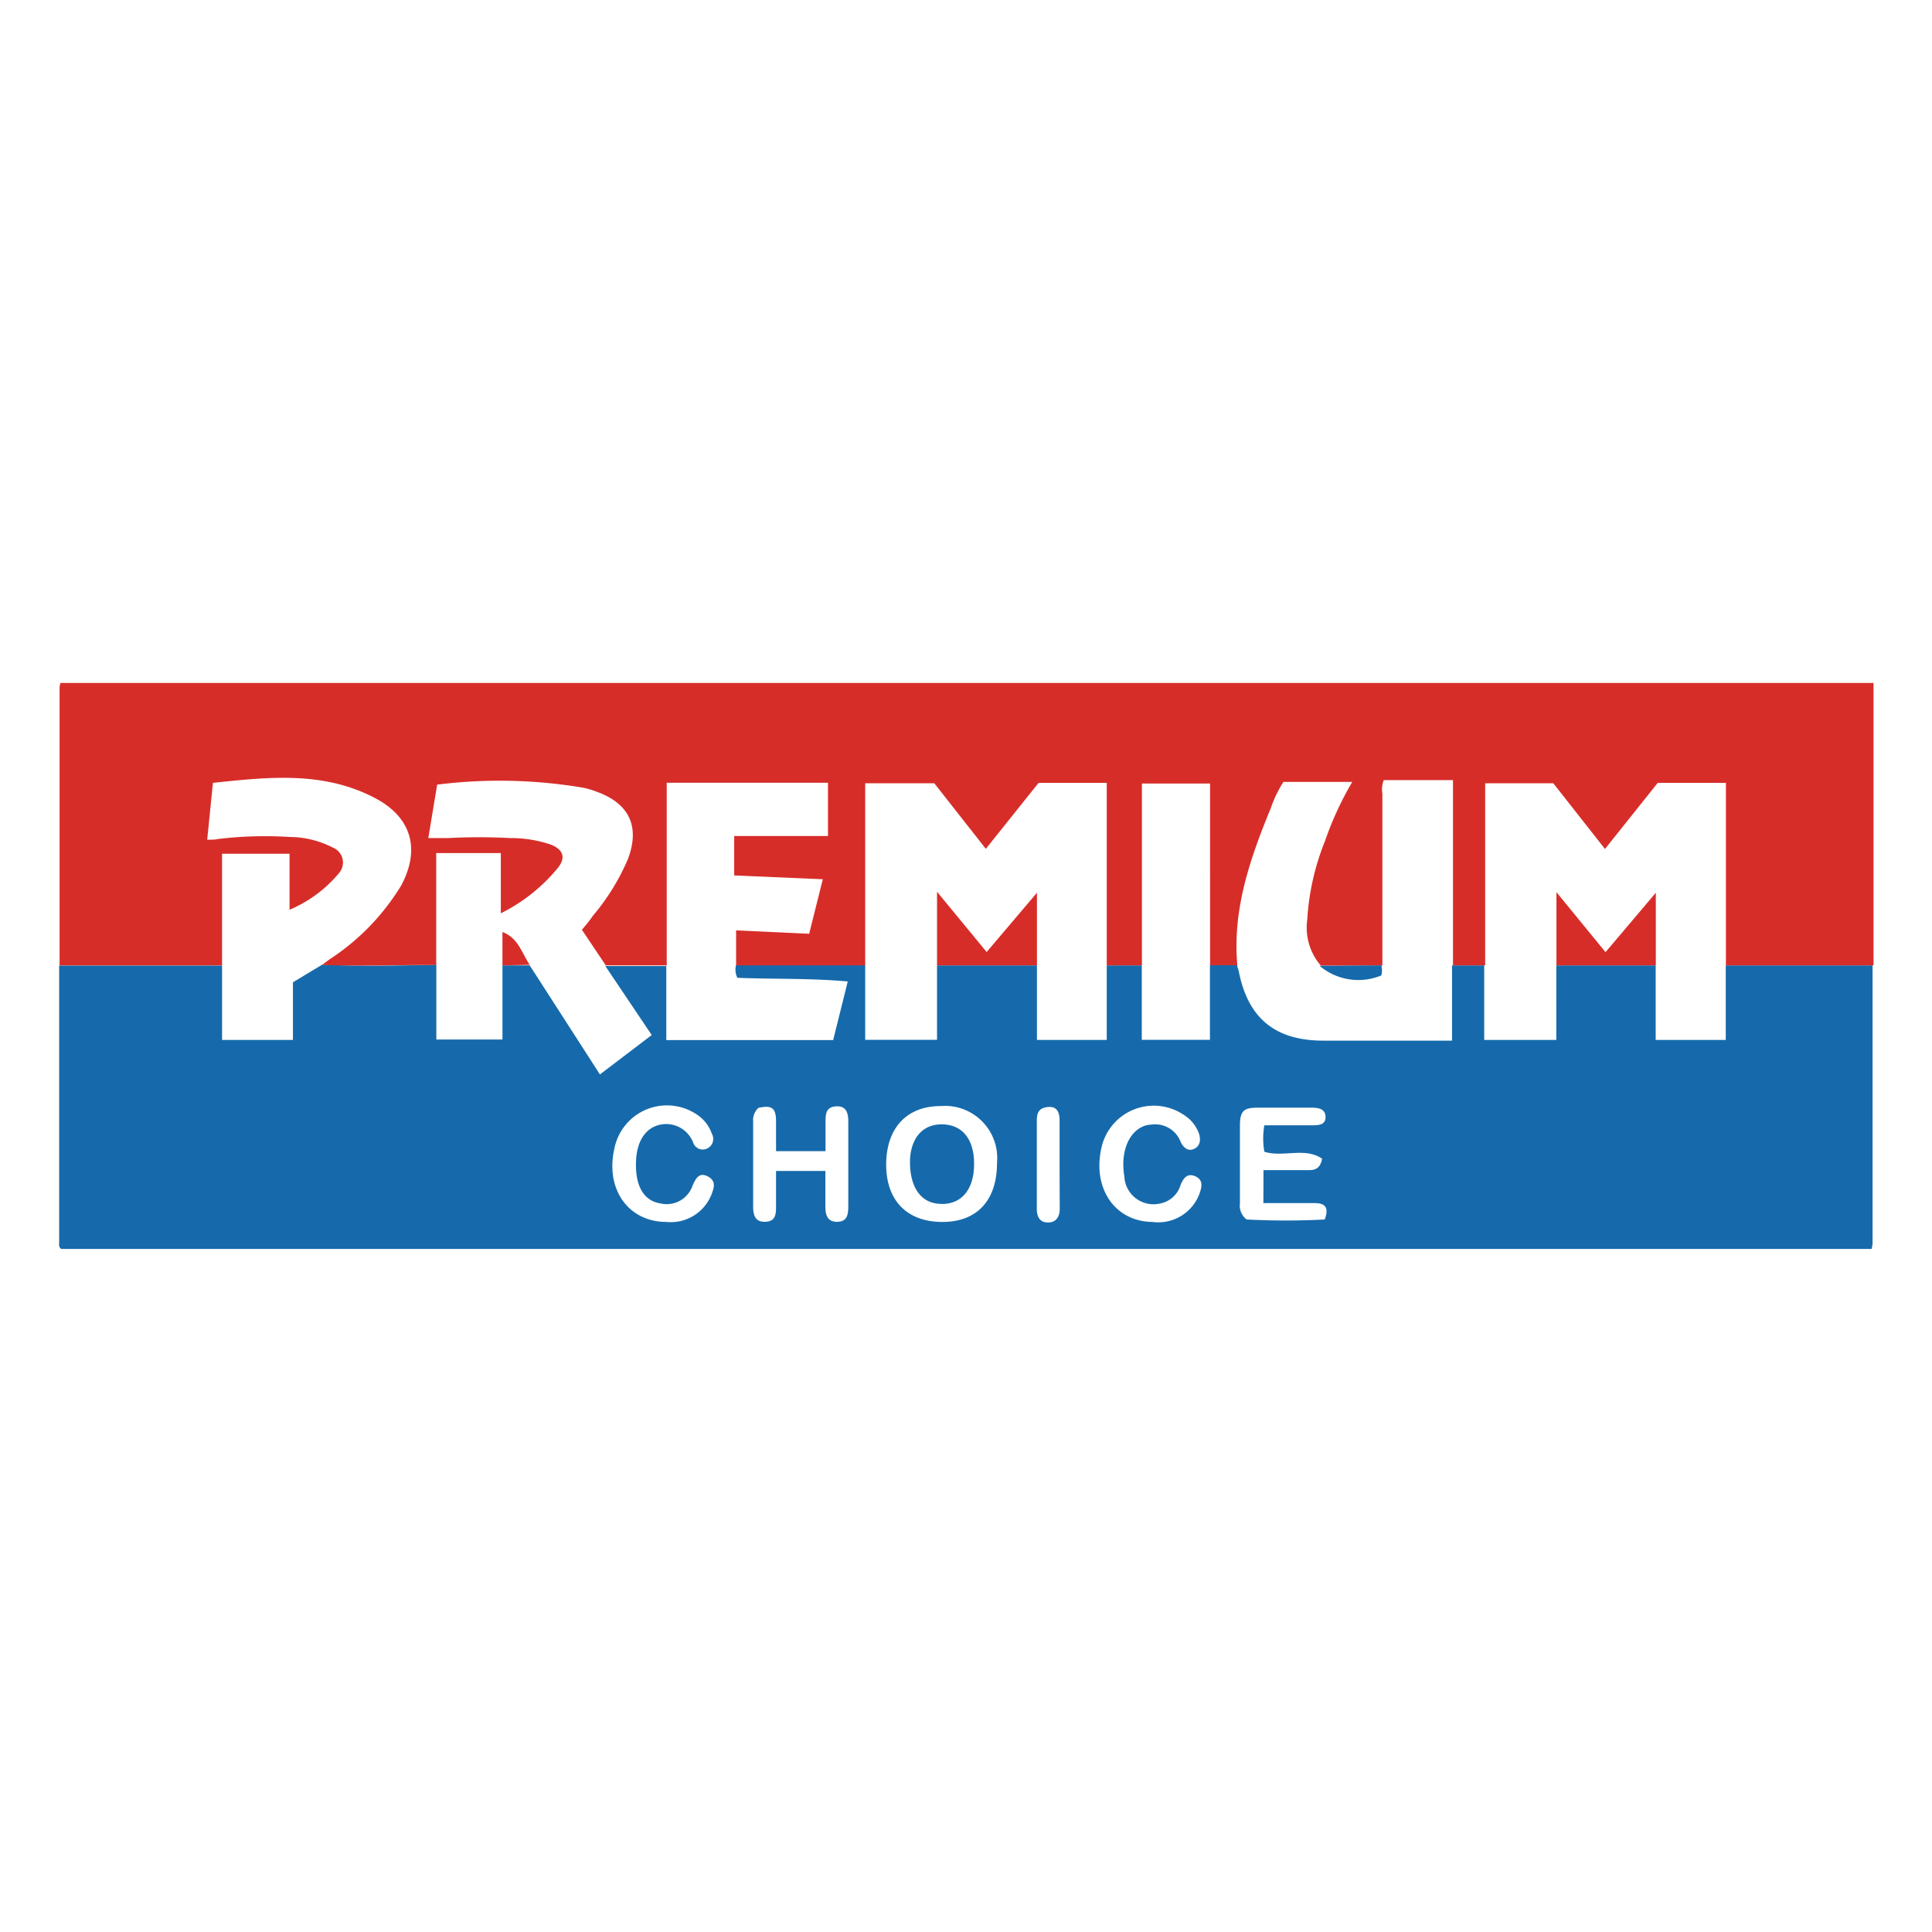
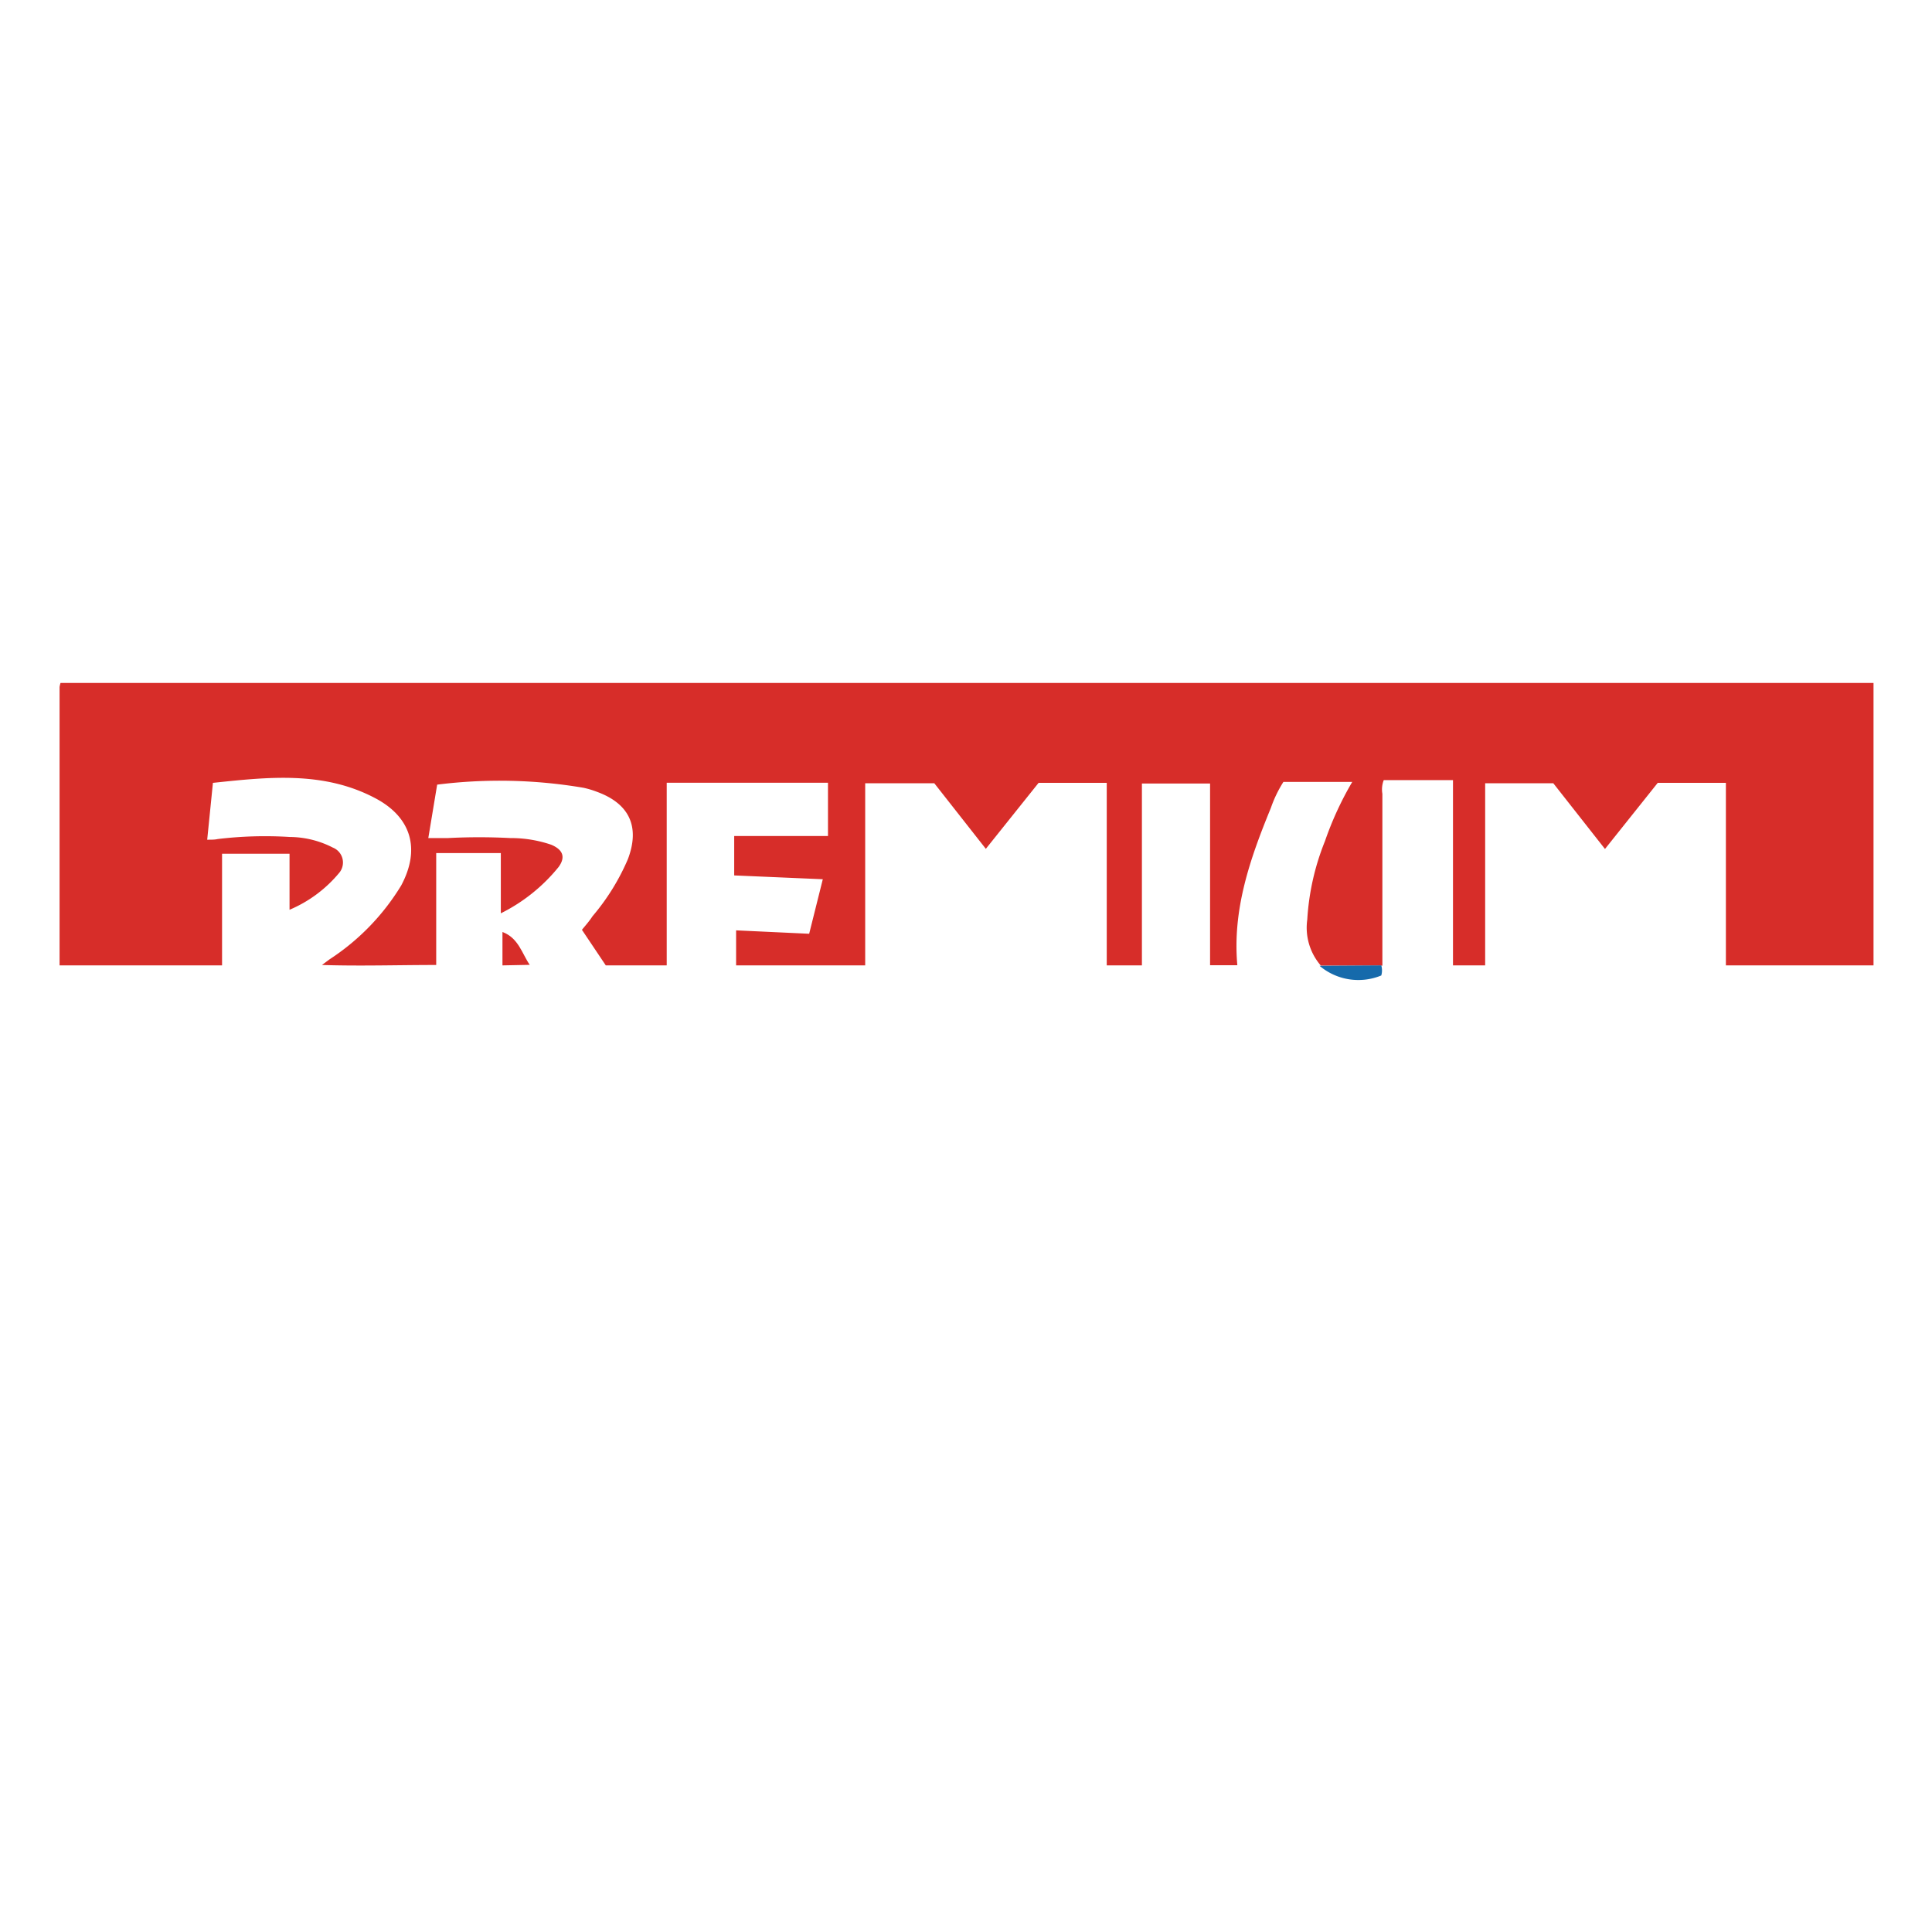
<svg xmlns="http://www.w3.org/2000/svg" id="Capa_1" data-name="Capa 1" viewBox="0 0 141.73 141.73">
  <defs>
    <style>.cls-1{fill:#166aab;}.cls-2{fill:#d72d29;}</style>
  </defs>
  <title>Recurso 17</title>
-   <path class="cls-1" d="M137.37,70.82l0,20.41a2.73,2.73,0,0,1-.07.39H4.49c-.2-.14-.15-.36-.15-.55V71.17c0-.12,0-.23,0-.34H16.29v5.46h5.2V72.06l2.14-1.29c2.79.11,5.58.07,8.38,0v5.49h4.85V70.82l2,0,5.15,8,3.8-2.89-3.4-5.06,4.47,0V76.3H61.12L62.19,72c-2.79-.25-5.47-.16-8.1-.27a1.38,1.38,0,0,1-.1-.92h9.48v5.47h5.27V70.82h7.33v5.47h5.12V70.82h2.57v5.46h5V70.81h2c0,.14.08.27.11.41.66,3.46,2.67,5.12,6.2,5.12h9.45V70.82h2.36v5.47h5.29V70.82h7.29v5.47h5.14V70.82ZM69.14,89.64c2.56,0,4-1.61,4-4.33a3.83,3.83,0,0,0-4.13-4.17c-2.51,0-4,1.63-4,4.3S66.59,89.65,69.14,89.64ZM60.55,85.9v2.61c0,.59.13,1.14.88,1.12s.79-.57.8-1.12V82.29c0-.59-.11-1.16-.87-1.13s-.8.55-.8,1.11c0,.71,0,1.43,0,2.18H56.93c0-.76,0-1.47,0-2.18,0-1-.31-1.21-1.29-1a1.22,1.22,0,0,0-.39,1q0,3.12,0,6.23c0,.6.12,1.15.88,1.13s.8-.54.8-1.11c0-.86,0-1.71,0-2.62Zm32.14-.06c1.17,0,2.24,0,3.3,0,.49,0,.86-.11,1-.84-1.29-.87-2.86-.07-4.24-.51a5.76,5.76,0,0,1,0-1.94h3.49c.45,0,1,0,1-.6s-.5-.69-1-.69c-1.33,0-2.66,0-4,0-1,0-1.27.24-1.28,1.29,0,1.9,0,3.8,0,5.71a1.29,1.29,0,0,0,.49,1.2,54.87,54.87,0,0,0,5.73,0c.34-.91,0-1.19-.7-1.2h-3.8Zm-8.15,3.8A3.22,3.22,0,0,0,88,87.55c.17-.49.28-1-.32-1.26s-.88.16-1.08.66a1.94,1.94,0,0,1-1.46,1.33,2.14,2.14,0,0,1-2.66-2c-.33-1.94.46-3.58,1.83-3.77h.09a2,2,0,0,1,2.22,1.28c.22.43.56.7,1,.48s.49-.7.31-1.18a2.73,2.73,0,0,0-1.16-1.35A3.93,3.93,0,0,0,80.85,84C80.05,87.07,81.73,89.61,84.54,89.64Zm-35.67,0a3.22,3.22,0,0,0,3.32-2c.18-.49.38-1-.27-1.34s-.9.19-1.12.69a2,2,0,0,1-2.36,1.29c-1.22-.19-1.86-1.29-1.78-3.11.06-1.59.82-2.58,2-2.7a2.12,2.12,0,0,1,2.19,1.35.74.74,0,0,0,1.07.41.77.77,0,0,0,.3-1.06,2.74,2.74,0,0,0-1-1.34,3.93,3.93,0,0,0-6.15,2.43C44.39,87.23,46.09,89.63,48.87,89.64ZM77.73,85.4V82.21c0-.58-.16-1.06-.85-1s-.82.45-.82,1q0,3.22,0,6.47c0,.54.19,1,.82,1s.86-.46.86-1Z" />
  <path class="cls-2" d="M48.91,70.82l-4.47,0-1.75-2.61c.27-.33.54-.63.78-1a16.41,16.41,0,0,0,2.59-4.18c.9-2.37.12-4.07-2.26-4.94a6.66,6.66,0,0,0-1-.3,36.73,36.73,0,0,0-10.73-.23l-.65,3.92c.51,0,1,0,1.43,0a43.93,43.93,0,0,1,4.59,0,9.13,9.13,0,0,1,3,.49c.85.36,1.07.9.54,1.63A12.73,12.73,0,0,1,36.74,67V62.58H32v8.21c-2.8,0-5.59.09-8.38,0l.55-.41a17,17,0,0,0,5.26-5.42c1.42-2.65.77-5-1.91-6.41-3.79-2-7.83-1.55-11.9-1.12L15.2,61.6c.34,0,.56,0,.78-.05a29.11,29.11,0,0,1,5.28-.15,7,7,0,0,1,3.16.78A1.18,1.18,0,0,1,24.91,64a9.56,9.56,0,0,1-3.67,2.74V62.63H16.29v8.19H4.37q0-10.22,0-20.42a2,2,0,0,1,.07-.3h133V70.82H126.61V57.43h-5l-3.87,4.85-3.79-4.82h-5V70.82h-2.36V57.23h-5.08a1.88,1.88,0,0,0-.1,1q0,6.3,0,12.61l-4.51,0a4.25,4.25,0,0,1-1-3.38A18.26,18.26,0,0,1,97.2,61.7a24,24,0,0,1,2-4.34H94.15a9,9,0,0,0-.92,1.91c-1.52,3.7-2.83,7.44-2.46,11.54h-2V57.48h-5V70.82H81.19V57.43h-5l-3.87,4.84-3.78-4.81H63.47V70.82H54V68.25l5.36.25,1-4-6.5-.28V61.33h6.88V57.42H48.91Z" />
-   <path class="cls-2" d="M68.74,70.82v-5.4l3.64,4.42,3.69-4.35v5.33Z" />
-   <path class="cls-2" d="M114.18,70.82V65.45l3.6,4.4,3.69-4.36v5.33Z" />
  <path class="cls-2" d="M36.86,70.82V68.37c1.18.44,1.43,1.58,2,2.41Z" />
  <path class="cls-1" d="M101.33,70.82a1.33,1.33,0,0,1,0,.74,4.41,4.41,0,0,1-4.53-.71Z" />
-   <path class="cls-1" d="M71.46,85.4c0,2-1.08,3.13-2.77,2.89-1.31-.19-2-1.44-1.93-3.29.1-1.56.95-2.51,2.28-2.52C70.57,82.46,71.47,83.54,71.46,85.4Z" />
</svg>